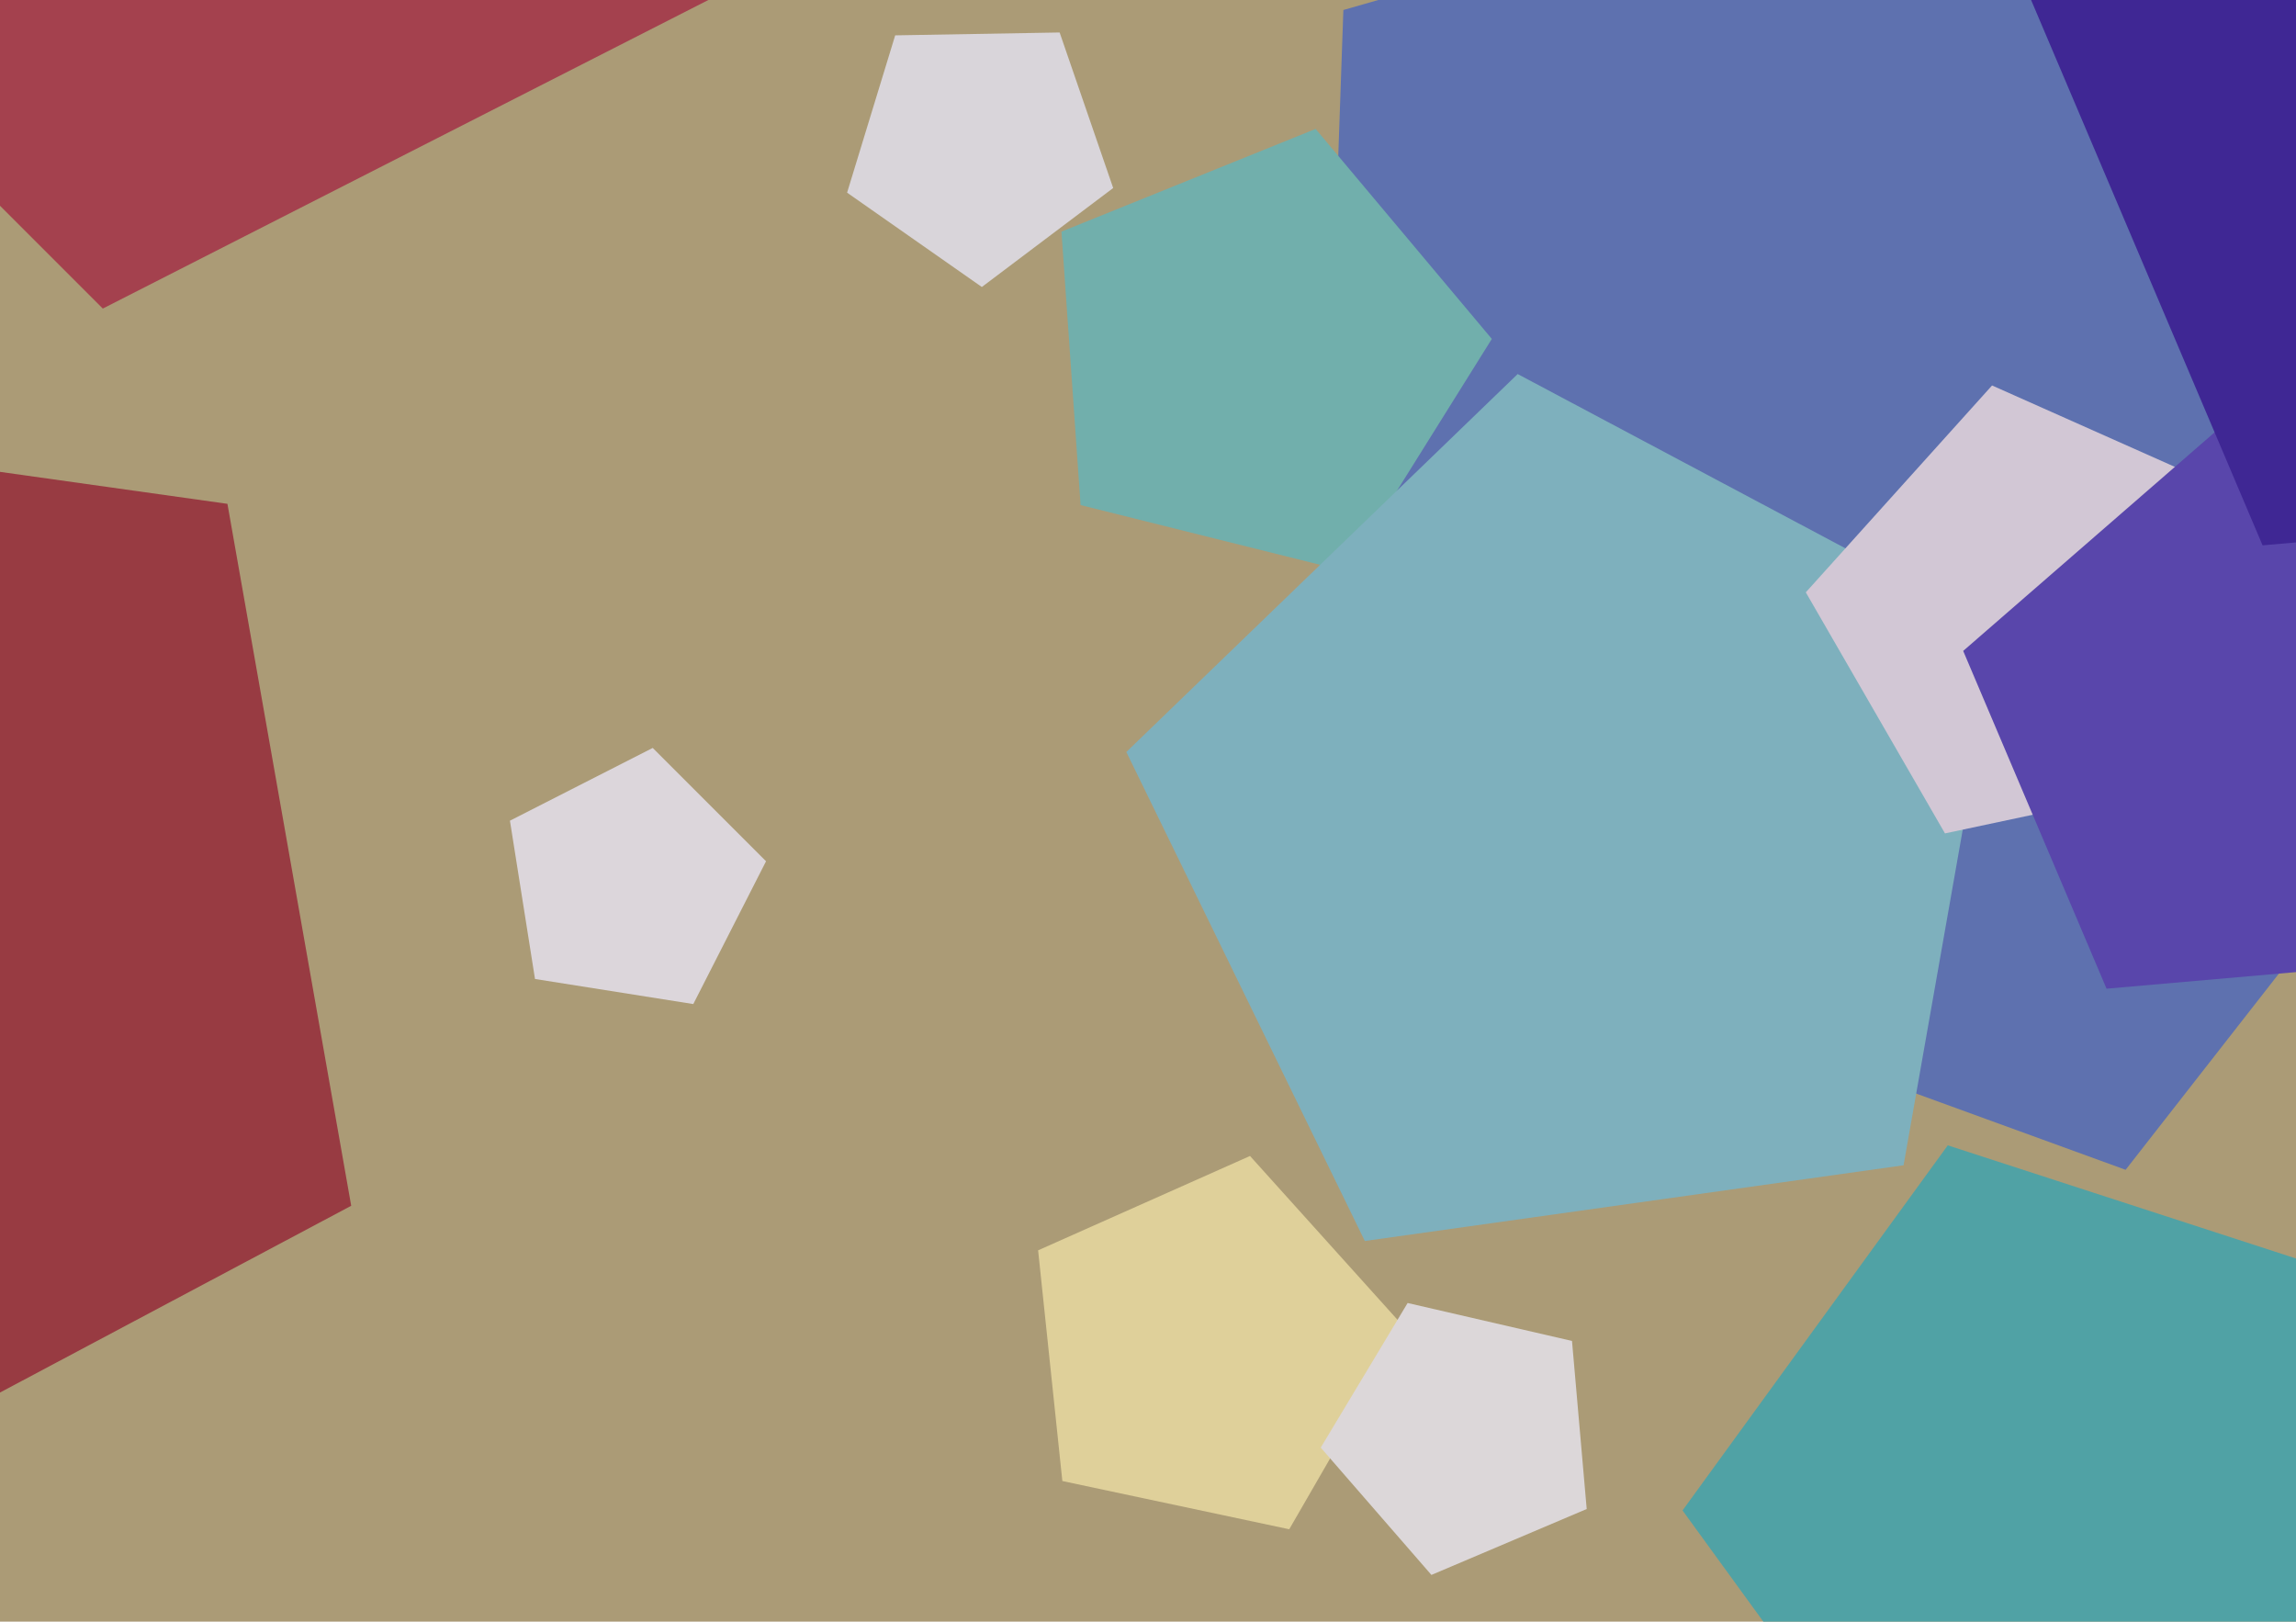
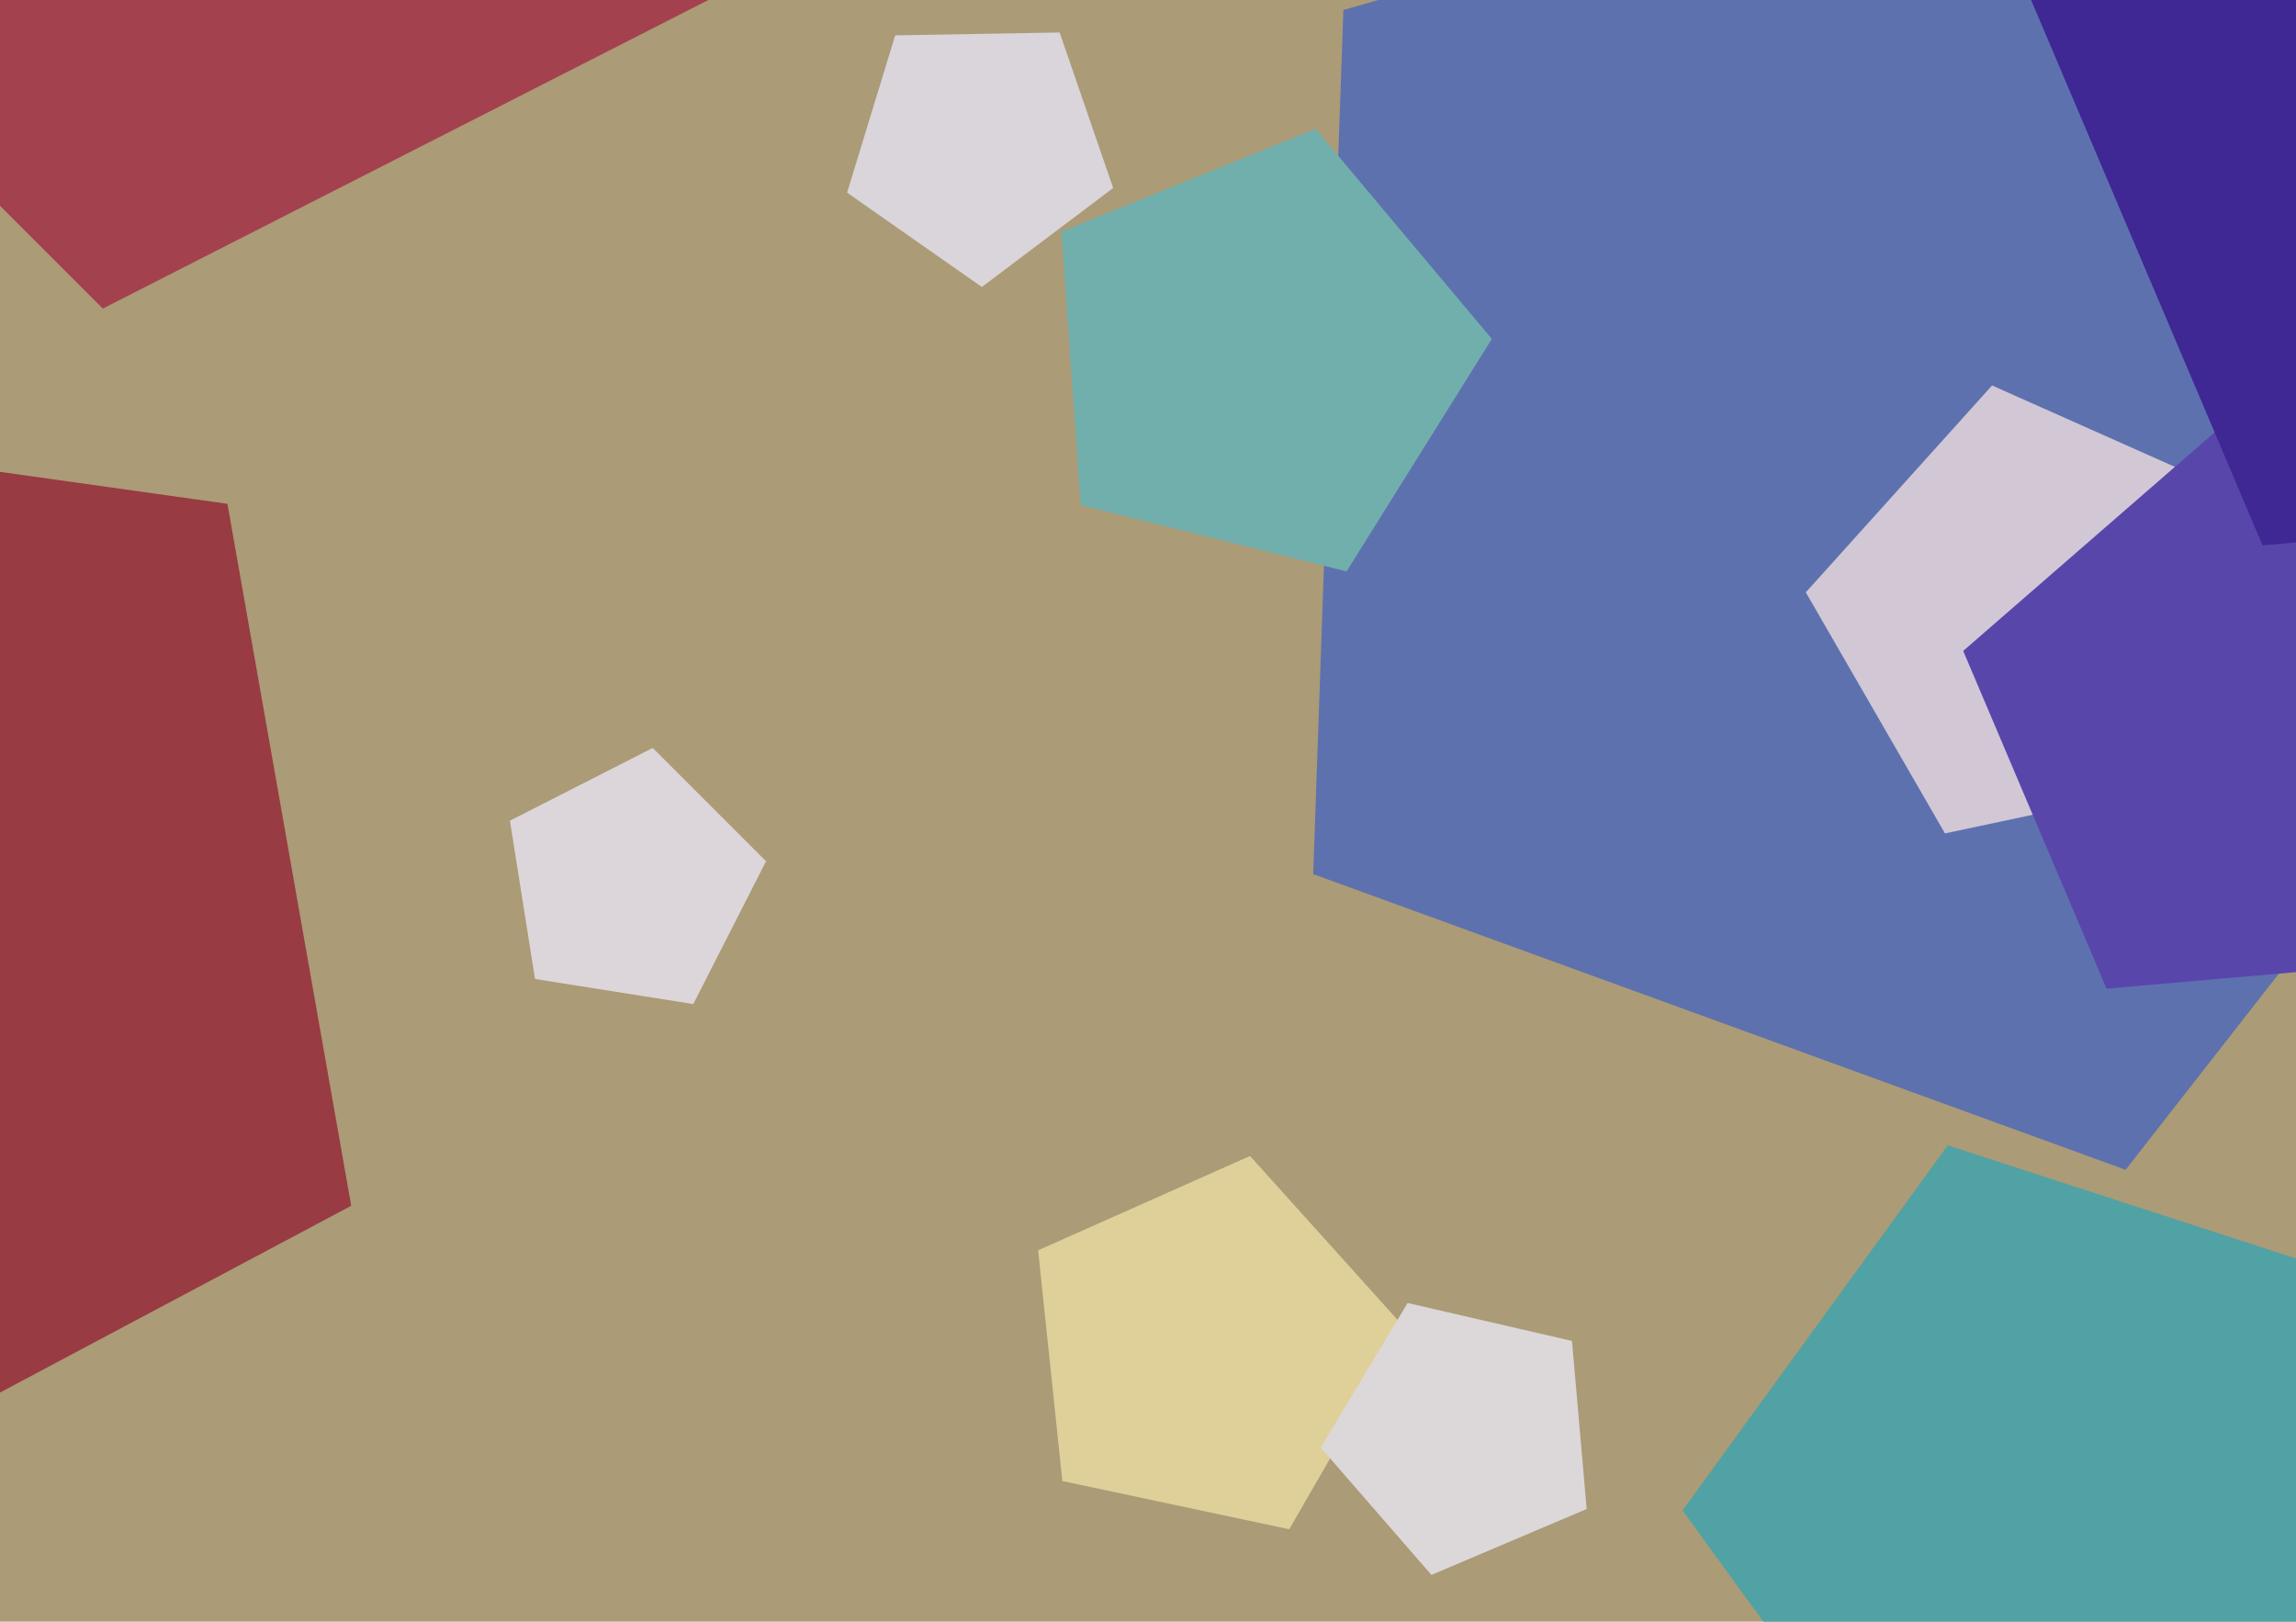
<svg xmlns="http://www.w3.org/2000/svg" width="640px" height="452px">
  <rect width="640" height="452" fill="rgb(171,155,118)" />
  <polygon points="662.565,483.893 542.935,522.763 469.0,421.0 542.935,319.237 662.565,358.107" fill="rgb(80,162,165)" />
  <polygon points="310.296,52.402 273.681,79.994 236.125,53.697 249.529,9.853 295.369,9.053" fill="rgb(217,213,218)" />
  <polygon points="740.875,136.154 592.506,326.059 366.047,243.635 374.458,2.789 606.114,-63.637" fill="rgb(94,113,175)" />
  <polygon points="375.349,159.267 301.207,140.781 295.877,64.555 366.725,35.931 415.842,94.466" fill="rgb(113,175,172)" />
-   <polygon points="530.611,324.795 380.438,345.9 313.96,209.599 423.047,104.255 556.944,175.45" fill="rgb(126,176,189)" />
  <polygon points="618.048,216.163 542.155,232.294 503.362,165.101 555.278,107.442 626.158,139.0" fill="rgb(210,199,213)" />
  <polygon points="359.371,426.245 296.127,412.802 289.369,348.5 348.435,322.202 391.699,370.251" fill="rgb(223,208,154)" />
  <polygon points="97.896,336.085 -77.52,429.355 -220.433,291.347 -133.341,112.782 63.397,140.432" fill="rgb(152,59,66)" />
  <polygon points="689.077,266.66 587.192,275.574 547.23,181.429 624.417,114.331 712.084,167.006" fill="rgb(89,70,171)" />
  <polygon points="811.033,136.225 630.684,152.004 559.947,-14.642 696.578,-133.414 851.758,-40.173" fill="rgb(63,39,148)" />
  <polygon points="193.252,279.858 149.13,272.87 142.142,228.748 181.945,208.468 213.532,240.055" fill="rgb(220,214,219)" />
  <polygon points="442.287,420.602 399.002,438.975 368.152,403.486 392.371,363.18 438.188,373.758" fill="rgb(220,215,217)" />
  <polygon points="198.343,-0.454 28.658,86.006 -106.006,-48.658 -19.546,-218.343 168.551,-188.551" fill="rgb(164,65,78)" />
</svg>